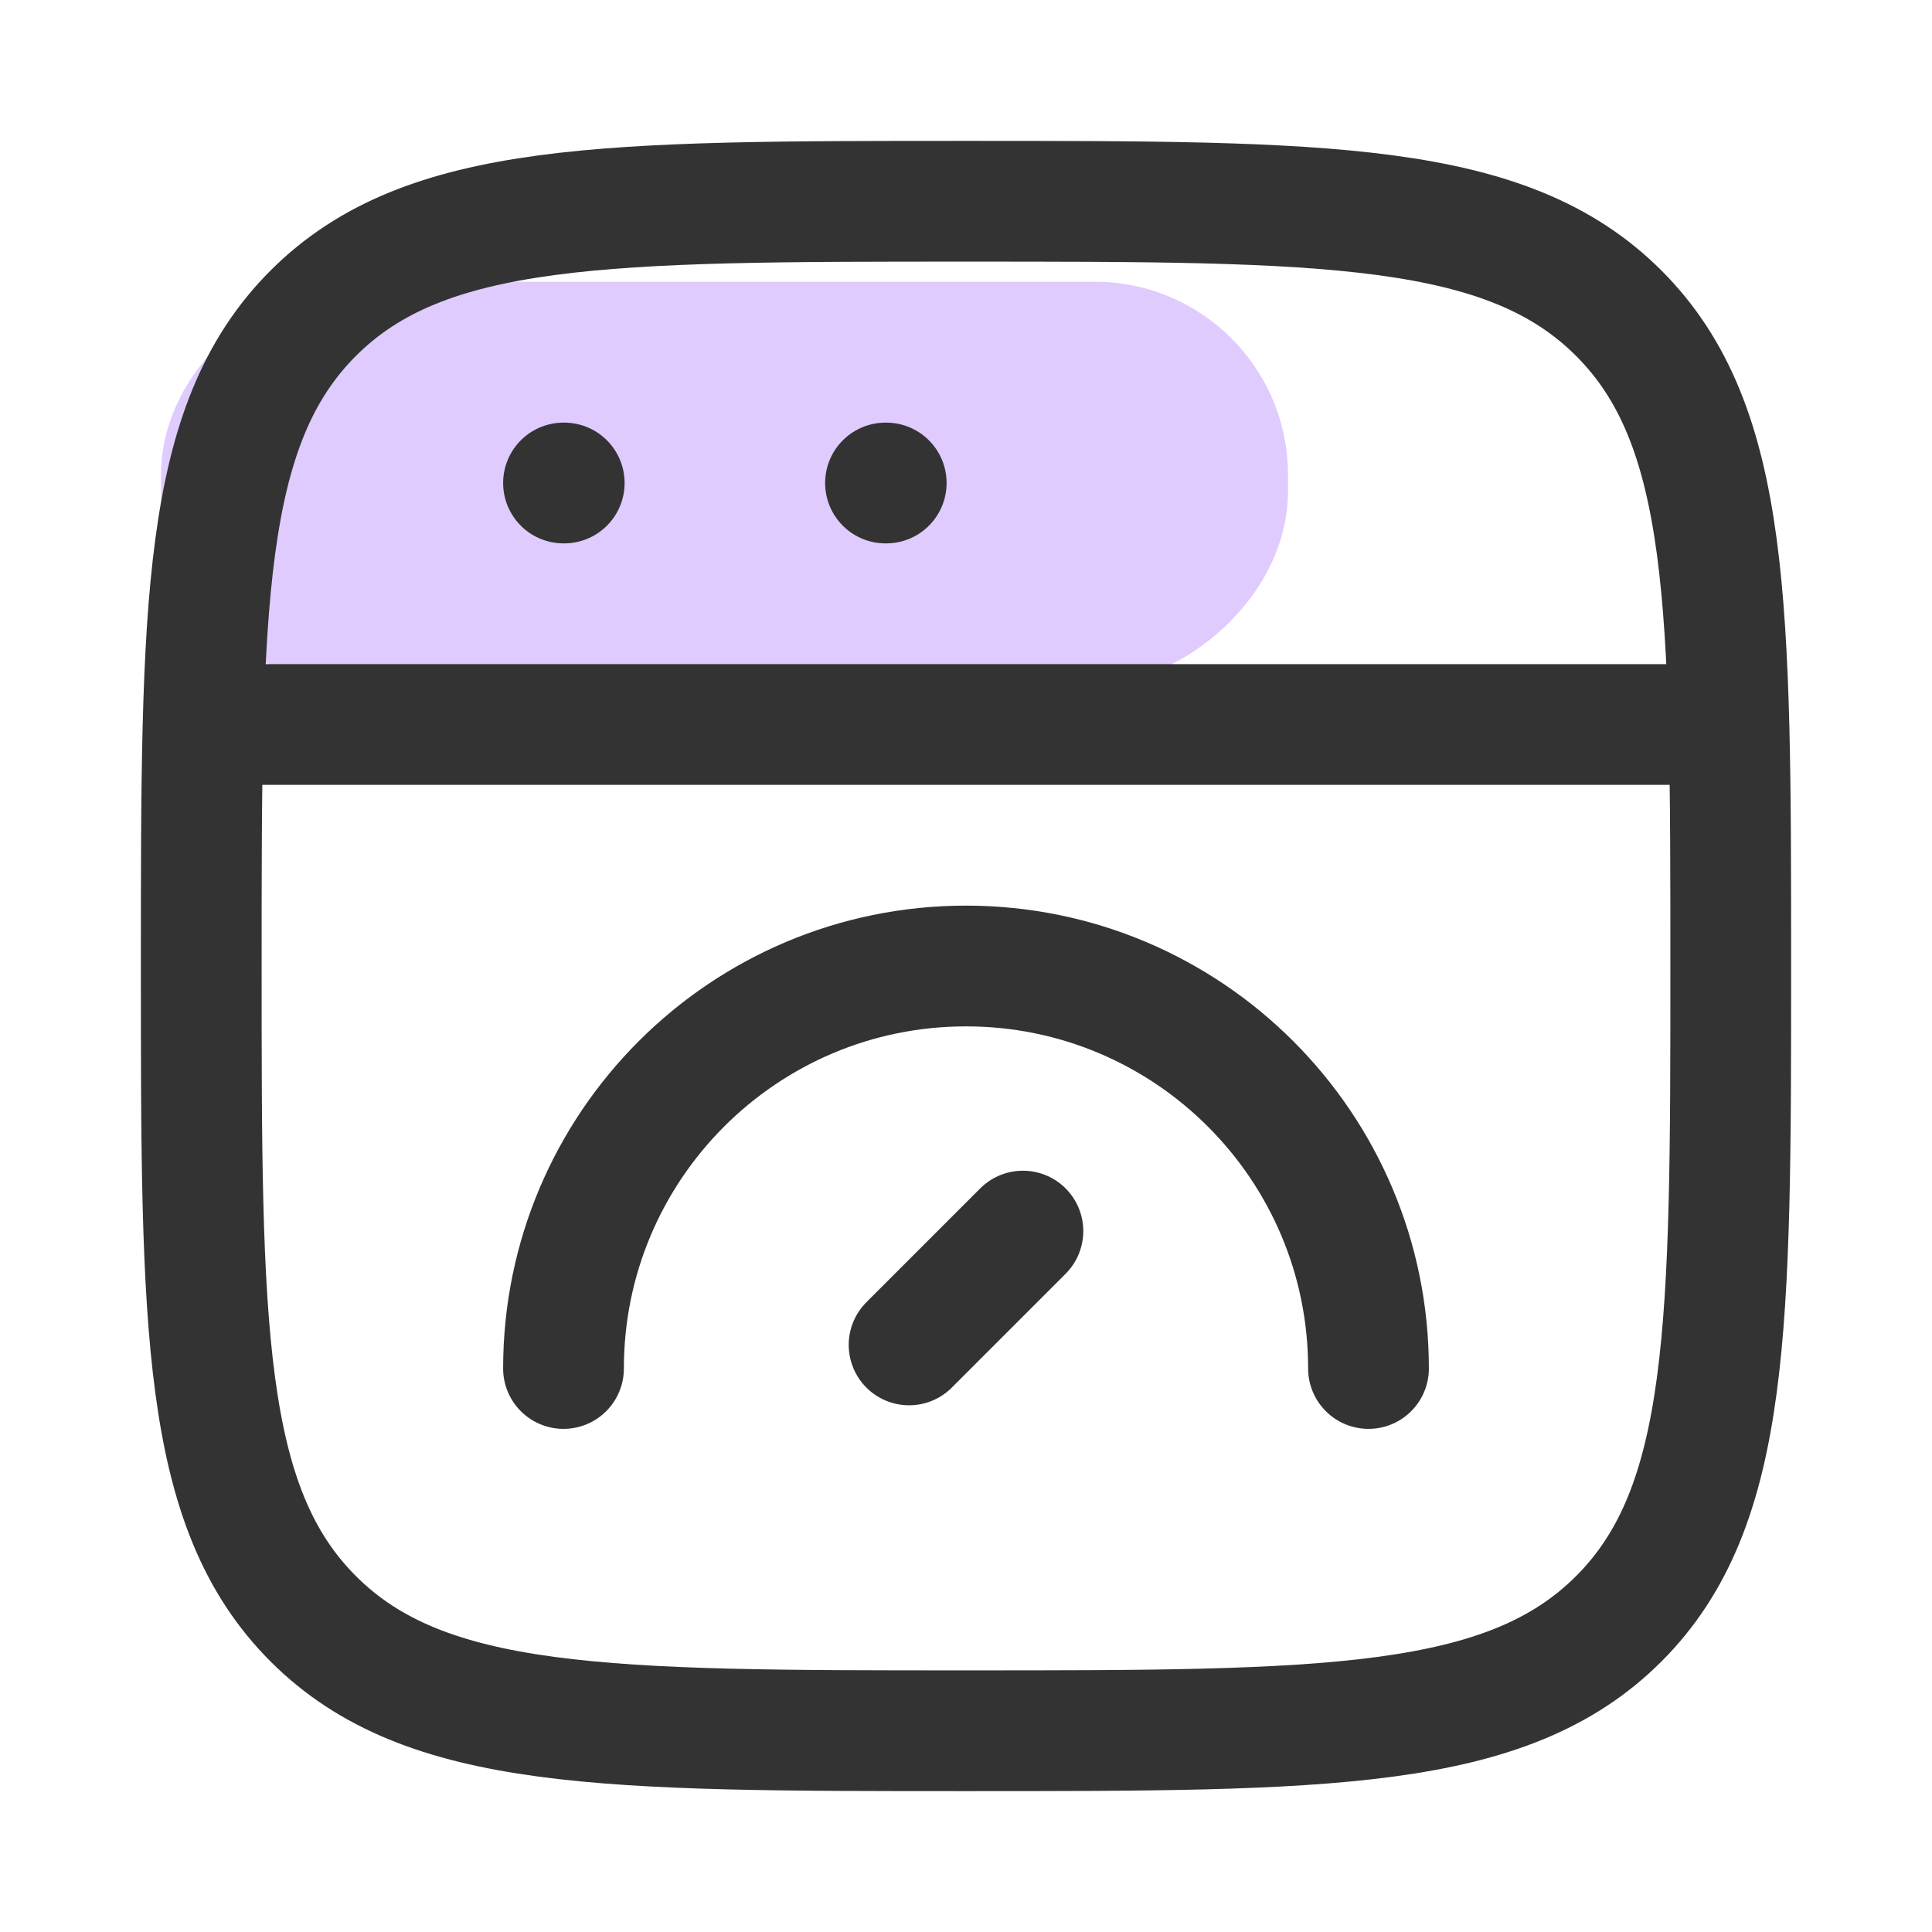
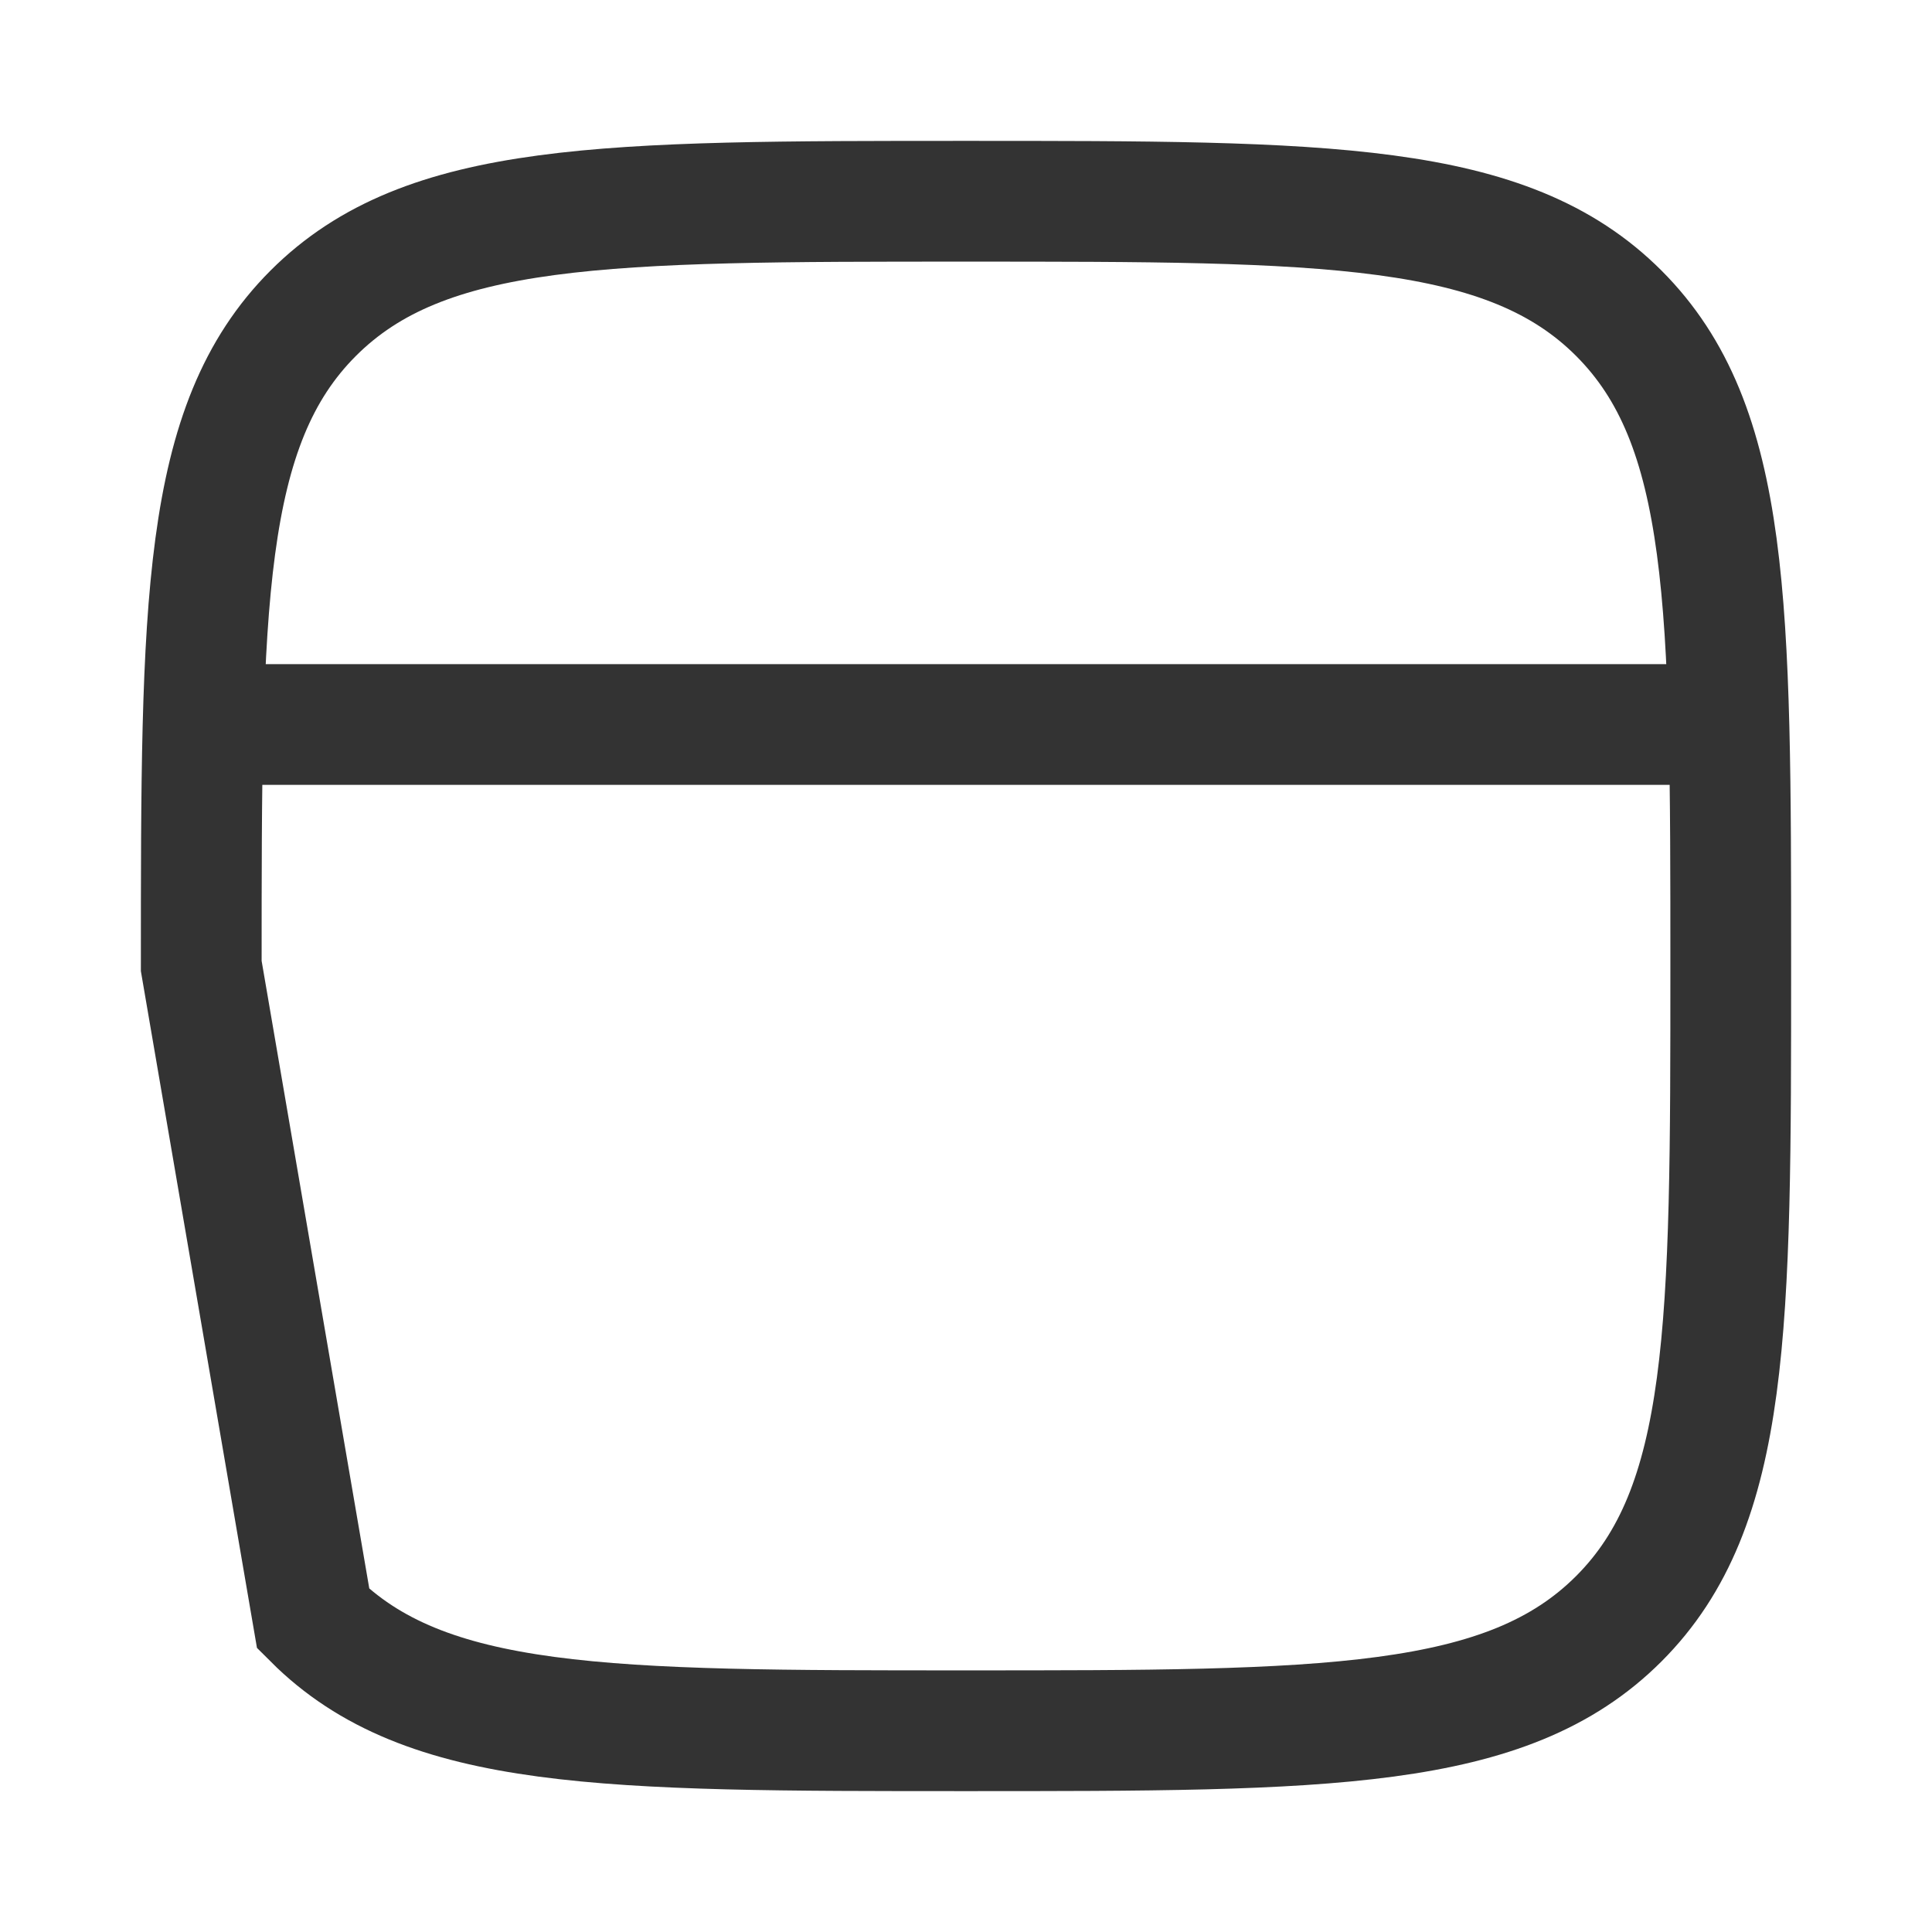
<svg xmlns="http://www.w3.org/2000/svg" width="24" height="24" viewBox="0 0 24 24" fill="none">
-   <rect x="2" y="8.5" width="5" height="14" rx="2.4" transform="rotate(-90 2 8.5)" fill="#DFCBFE" />
-   <path d="M2.5 12C2.5 7.522 2.5 5.282 3.891 3.891C5.282 2.5 7.522 2.5 12 2.5C16.478 2.5 18.718 2.5 20.109 3.891C21.5 5.282 21.5 7.522 21.5 12C21.5 16.478 21.5 18.718 20.109 20.109C18.718 21.5 16.478 21.5 12 21.5C7.522 21.5 5.282 21.5 3.891 20.109C2.5 18.718 2.5 16.478 2.5 12Z" stroke="#333333" stroke-width="1.5" />
+   <path d="M2.5 12C2.5 7.522 2.5 5.282 3.891 3.891C5.282 2.5 7.522 2.5 12 2.5C16.478 2.5 18.718 2.5 20.109 3.891C21.5 5.282 21.5 7.522 21.5 12C21.5 16.478 21.5 18.718 20.109 20.109C18.718 21.5 16.478 21.5 12 21.5C7.522 21.5 5.282 21.5 3.891 20.109Z" stroke="#333333" stroke-width="1.5" />
  <path d="M2.5 9H21.5" stroke="#333333" stroke-width="1.5" stroke-linejoin="round" />
-   <path d="M7 6H7.009" stroke="#333333" stroke-width="1.5" stroke-linecap="round" stroke-linejoin="round" />
-   <path d="M11 6H11.009" stroke="#333333" stroke-width="1.5" stroke-linecap="round" stroke-linejoin="round" />
-   <path d="M17 17C17 14.239 14.761 12 12 12C9.239 12 7 14.239 7 17" stroke="#333333" stroke-width="1.5" stroke-linecap="round" />
-   <path d="M12.707 15.293L11.293 16.707" stroke="#333333" stroke-width="1.5" stroke-linecap="round" stroke-linejoin="round" />
</svg>